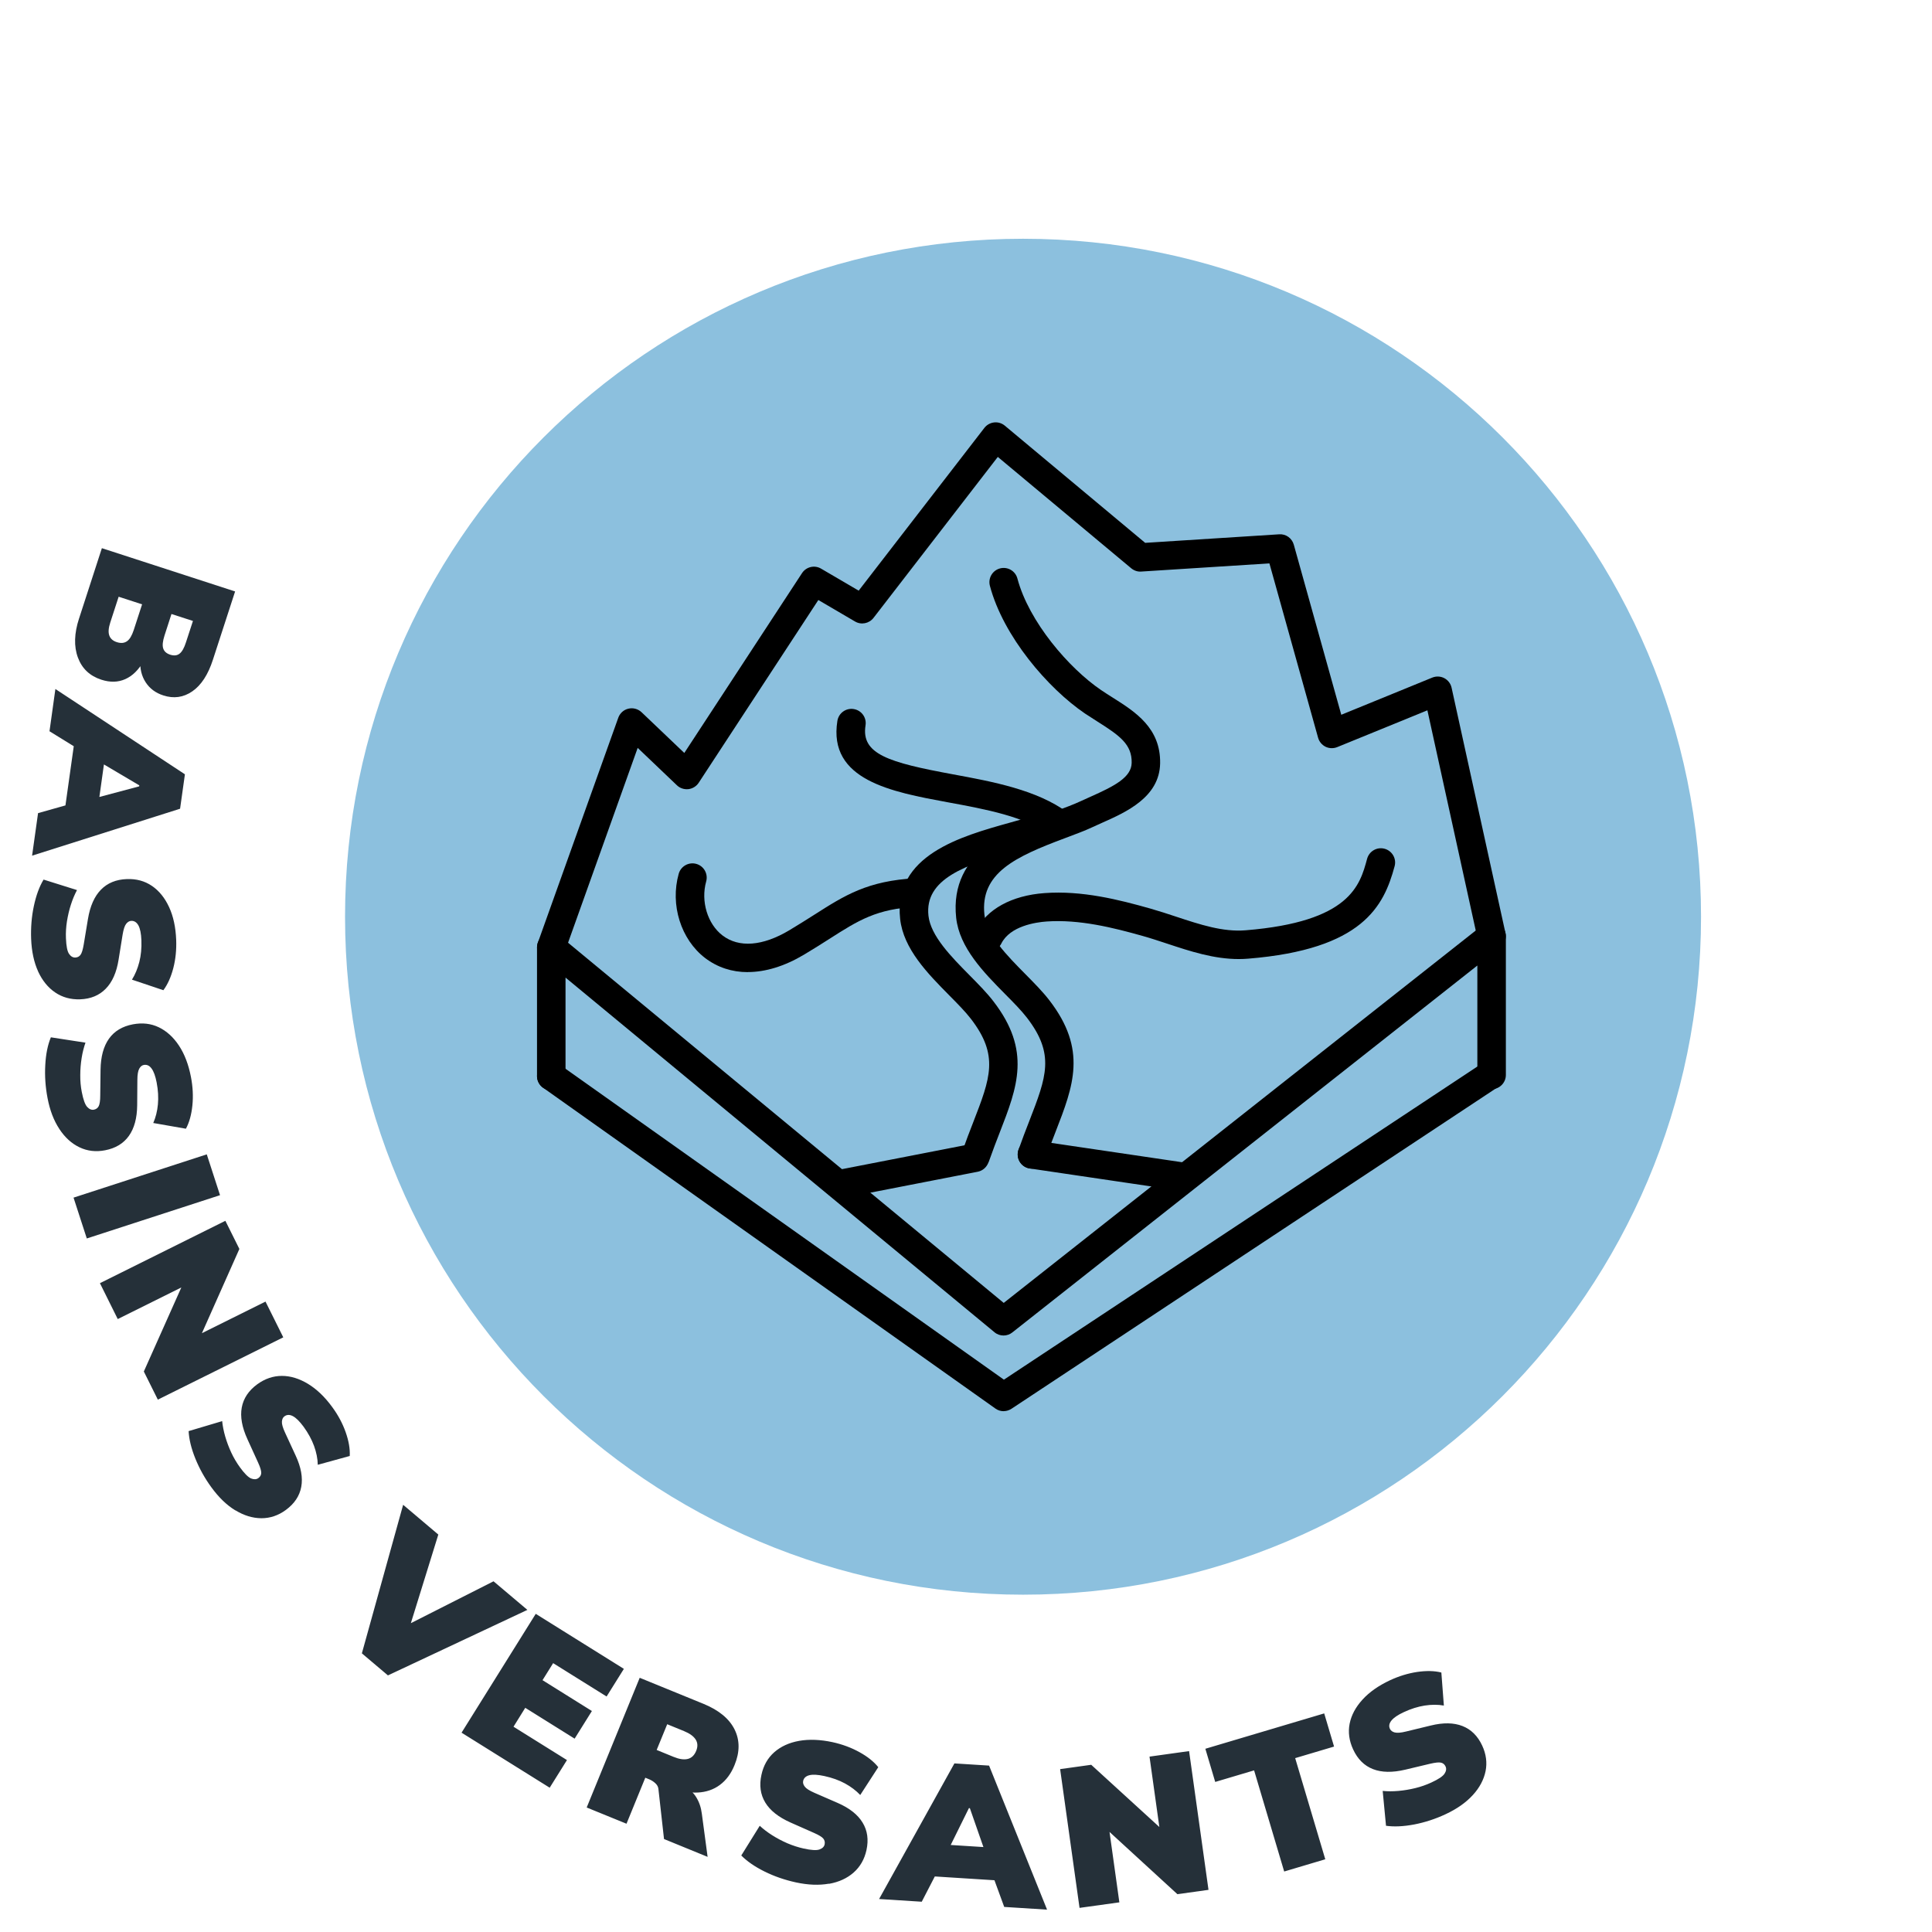
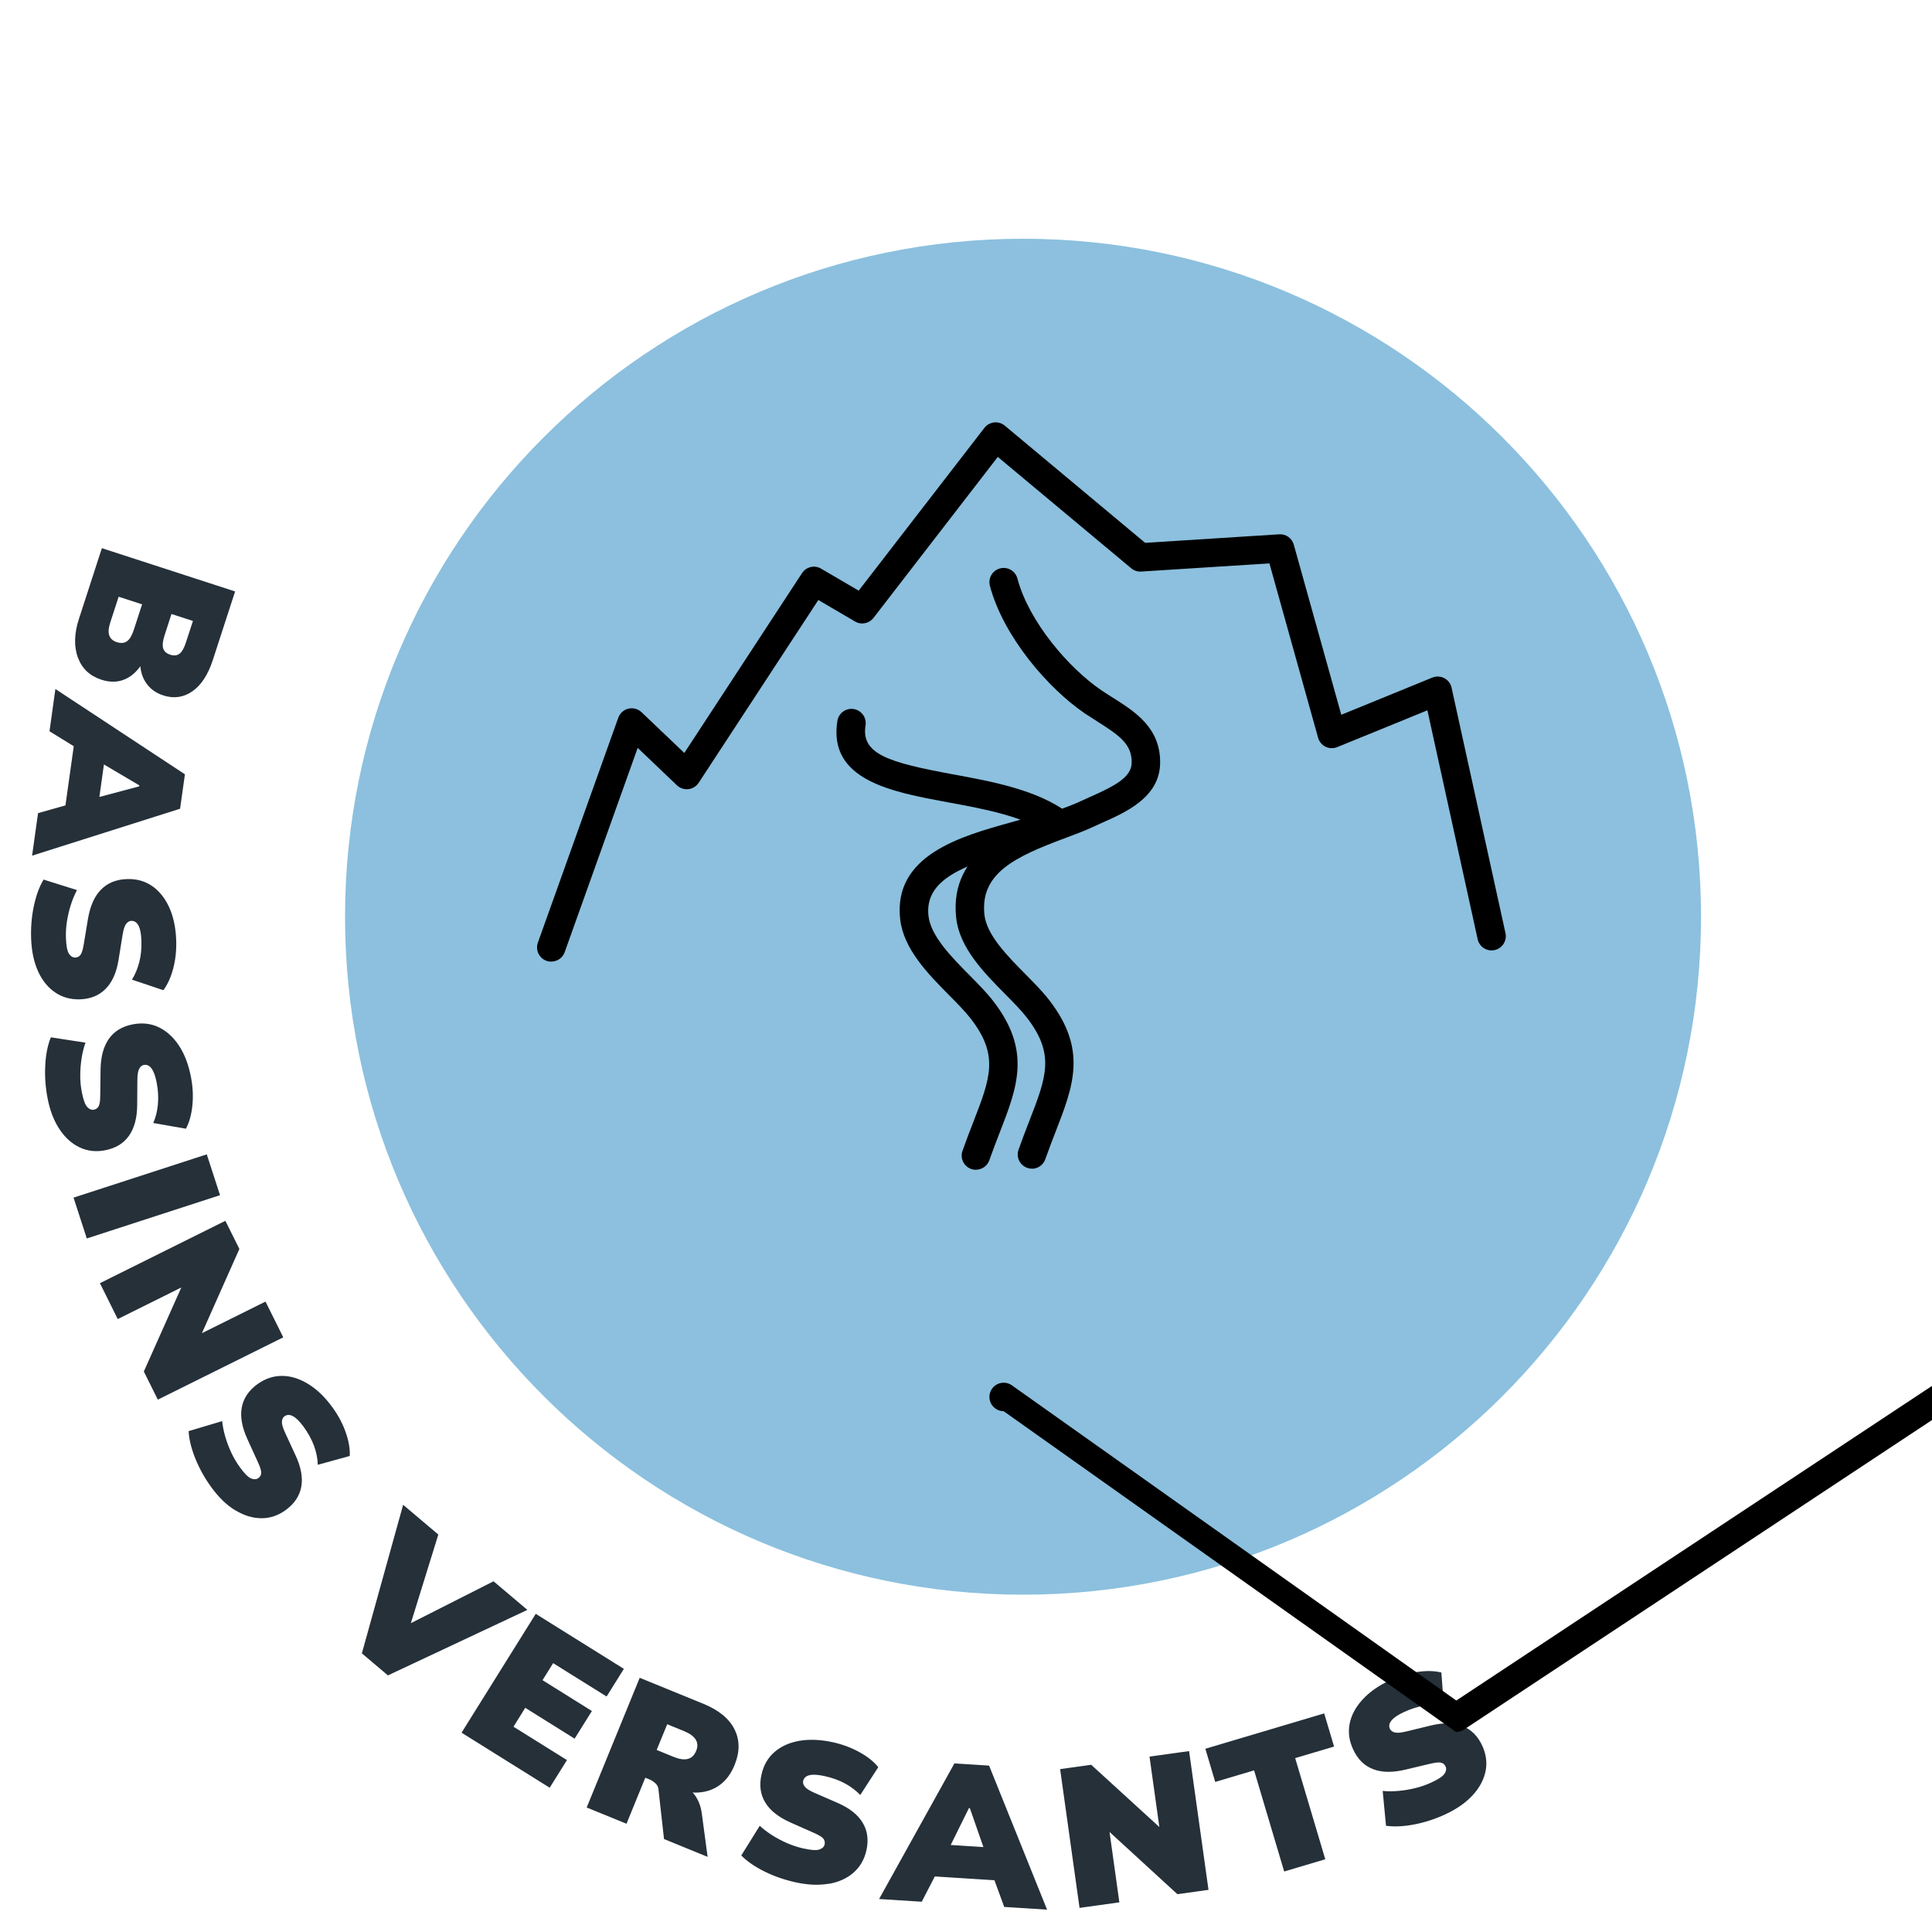
<svg xmlns="http://www.w3.org/2000/svg" id="Calque_1" viewBox="0 0 307.57 307.57">
  <defs>
    <style>.cls-1{fill:#253039;}.cls-2{fill:#8cc0de;}</style>
  </defs>
  <path class="cls-2" d="m270.8,145.94c0,59.61-48.32,107.93-107.93,107.93s-107.94-48.32-107.94-107.93,48.33-107.93,107.94-107.93,107.93,48.32,107.93,107.93" />
  <path class="cls-1" d="m234.47,285.77c1.08-1.18,1.75-2.45,2.03-3.81.27-1.36.09-2.72-.54-4.07-.71-1.53-1.76-2.57-3.14-3.11s-3.06-.57-5.05-.08l-3.92.95c-.84.21-1.44.25-1.82.15-.37-.1-.62-.29-.75-.56-.21-.44-.13-.88.23-1.33.36-.45,1.02-.9,1.97-1.34,1.15-.54,2.26-.88,3.33-1.05,1.07-.16,2.09-.17,3.05,0l-.4-5.26c-1.11-.28-2.39-.3-3.85-.09-1.46.22-2.9.66-4.34,1.33-1.81.85-3.27,1.87-4.36,3.07-1.1,1.2-1.78,2.48-2.05,3.83-.27,1.36-.08,2.73.56,4.11.72,1.55,1.77,2.59,3.16,3.13,1.38.54,3.09.57,5.12.09l3.99-.95c.82-.19,1.39-.25,1.72-.17.33.08.57.28.72.61.16.34.11.73-.16,1.14-.27.42-.97.89-2.1,1.41-.8.37-1.65.67-2.55.89-.9.22-1.79.37-2.69.45-.89.08-1.73.08-2.51,0l.53,5.55c1.3.18,2.79.11,4.49-.21,1.7-.33,3.37-.87,5.01-1.64,1.8-.84,3.23-1.85,4.31-3.03m-23.48,10.21l-4.79-16.1,6.19-1.84-1.57-5.28-18.92,5.63,1.57,5.28,6.19-1.84,4.79,16.1,6.55-1.95Zm-32.78,6.86l-1.73-12.38-.97.13,11.94,10.95,4.95-.69-3.09-22.09-6.3.88,1.73,12.38.97-.14-11.98-10.94-4.95.69,3.09,22.09,6.33-.88Zm-23.8-14.99l2.79,8,.97-1.71-8.49-.54.83,1.83,3.75-7.59h.16Zm-7.66,14.89l3.03-5.86-2.64,1.73,12.91.82-2.44-2.06,2.27,6.2,6.82.43-9.23-22.93-5.52-.35-11.99,21.59,6.79.43Zm-14.76-2.85c1.57-.28,2.88-.88,3.92-1.8,1.04-.92,1.72-2.11,2.04-3.57.36-1.65.16-3.11-.62-4.38-.77-1.27-2.09-2.31-3.97-3.13l-3.7-1.61c-.79-.35-1.3-.67-1.53-.98-.24-.31-.32-.61-.26-.9.1-.47.43-.78.99-.92.56-.14,1.35-.09,2.38.13,1.24.27,2.33.66,3.29,1.18.95.52,1.77,1.14,2.43,1.84l2.87-4.43c-.71-.89-1.72-1.69-3.01-2.4-1.29-.71-2.71-1.24-4.26-1.58-1.96-.42-3.73-.49-5.33-.21-1.6.29-2.91.89-3.96,1.81-1.04.92-1.72,2.12-2.04,3.6-.37,1.67-.16,3.14.61,4.41.77,1.27,2.11,2.33,4.02,3.18l3.75,1.66c.77.34,1.26.64,1.47.9.21.26.28.57.21.92-.08.37-.35.64-.82.81-.47.17-1.31.12-2.53-.15-.86-.19-1.72-.47-2.57-.83-.85-.37-1.65-.79-2.41-1.27-.76-.48-1.43-.99-2-1.52l-2.94,4.73c.92.93,2.15,1.78,3.7,2.55,1.55.77,3.21,1.34,4.98,1.73,1.94.42,3.69.49,5.26.21m-25.74-25.39l2.69,1.1c.9.37,1.51.81,1.85,1.34.33.52.36,1.13.08,1.81-.29.7-.73,1.13-1.34,1.28-.61.15-1.36.04-2.26-.33l-2.69-1.1,1.68-4.1Zm-6.47,15.84l2.99-7.32.59.24c.37.15.71.36,1,.63.3.27.47.59.5.94l.89,7.95,6.94,2.84-.92-6.87c-.12-.98-.42-1.86-.9-2.64-.48-.78-1.15-1.34-2.01-1.69l-1.73-.71-.55.76c1.64.67,3.15.97,4.52.91,1.37-.07,2.55-.47,3.55-1.22,1-.74,1.78-1.8,2.33-3.16.85-2.07.85-3.96,0-5.67-.85-1.71-2.5-3.07-4.94-4.07l-10.16-4.15-8.44,20.65,6.33,2.58Zm-12.23-5.73l2.75-4.4-8.51-5.31,1.87-3.01,7.86,4.91,2.75-4.4-7.86-4.91,1.69-2.71,8.51,5.31,2.75-4.4-14.03-8.76-11.81,18.92,14.03,8.76Zm-25.75-17.88l22.2-10.43-5.39-4.55-15.44,7.82,1.52,1.29,5.13-16.55-5.6-4.74-6.57,23.65,4.15,3.51Zm-24.28-26.28c1.36.83,2.74,1.25,4.13,1.26,1.39,0,2.69-.43,3.9-1.32,1.36-1,2.18-2.22,2.45-3.68.27-1.46-.03-3.12-.89-4.97l-1.69-3.66c-.36-.78-.53-1.37-.5-1.75.03-.39.16-.67.4-.84.39-.29.84-.3,1.35-.03.51.27,1.07.83,1.7,1.68.74,1.02,1.3,2.05,1.67,3.07.37,1.02.57,2.02.59,2.99l5.09-1.4c.06-1.14-.16-2.4-.65-3.79-.49-1.39-1.2-2.72-2.14-4-1.18-1.62-2.47-2.85-3.85-3.69-1.39-.84-2.77-1.27-4.16-1.27-1.39,0-2.69.44-3.92,1.33-1.38,1.01-2.2,2.24-2.47,3.7-.27,1.46.03,3.14.9,5.04l1.7,3.73c.35.76.51,1.32.5,1.65-.01.34-.17.61-.46.82-.31.22-.69.24-1.15.06-.46-.19-1.06-.78-1.79-1.79-.52-.72-.98-1.49-1.37-2.33-.39-.84-.71-1.69-.96-2.55-.25-.86-.41-1.68-.49-2.46l-5.34,1.59c.07,1.31.42,2.76,1.07,4.37.65,1.6,1.5,3.14,2.57,4.6,1.17,1.6,2.43,2.82,3.8,3.65m-18.72-30.46l11.19-5.56-.44-.88-6.6,14.79,2.23,4.48,19.97-9.92-2.83-5.69-11.19,5.56.44.88,6.59-14.82-2.23-4.48-19.97,9.93,2.84,5.72Zm-4.93-12.83l21.21-6.89-2.11-6.5-21.21,6.89,2.11,6.5Zm-4.36-17.41c.88,1.33,1.94,2.3,3.2,2.9,1.25.6,2.61.76,4.08.47,1.66-.32,2.92-1.08,3.78-2.29.86-1.21,1.3-2.83,1.32-4.87l.03-4.03c0-.86.11-1.46.3-1.8.19-.34.43-.54.72-.59.48-.09.89.09,1.23.55.35.46.62,1.21.82,2.24.24,1.24.3,2.4.2,3.49-.1,1.08-.35,2.07-.74,2.96l5.2.91c.54-1,.88-2.24,1.03-3.71.15-1.47.07-2.98-.23-4.53-.38-1.97-1.01-3.63-1.9-4.98-.89-1.35-1.97-2.33-3.22-2.93-1.25-.6-2.62-.75-4.12-.47-1.68.32-2.95,1.08-3.81,2.29-.86,1.21-1.31,2.86-1.34,4.94l-.05,4.1c0,.84-.09,1.41-.25,1.71-.16.3-.41.48-.76.55-.37.07-.73-.07-1.07-.44-.34-.37-.62-1.16-.86-2.38-.17-.87-.25-1.77-.24-2.69,0-.93.08-1.83.22-2.72.14-.89.35-1.7.61-2.44l-5.51-.85c-.5,1.21-.8,2.68-.89,4.41-.1,1.73.02,3.48.36,5.26.37,1.95,1,3.59,1.88,4.92m-3.38-25.07c.67,1.45,1.58,2.57,2.72,3.34,1.15.78,2.47,1.14,3.97,1.09,1.69-.06,3.05-.63,4.08-1.69,1.04-1.06,1.72-2.6,2.04-4.62l.64-3.98c.14-.85.33-1.43.57-1.73.24-.3.51-.46.81-.47.48-.02.86.23,1.14.73.27.51.43,1.29.47,2.34.05,1.27-.06,2.43-.33,3.48-.27,1.05-.66,1.99-1.17,2.81l5,1.68c.68-.91,1.21-2.09,1.58-3.51.37-1.43.52-2.93.46-4.51-.08-2-.45-3.74-1.13-5.21-.68-1.47-1.59-2.6-2.74-3.38-1.15-.78-2.48-1.14-4-1.08-1.7.06-3.08.63-4.11,1.69-1.04,1.06-1.73,2.62-2.07,4.68l-.67,4.04c-.14.83-.31,1.38-.51,1.65-.2.27-.48.42-.84.43-.38.01-.71-.18-.99-.59-.28-.41-.44-1.24-.49-2.48-.04-.89.02-1.79.16-2.7.15-.91.35-1.8.63-2.65.27-.86.6-1.63.97-2.32l-5.32-1.67c-.68,1.12-1.19,2.53-1.55,4.22-.36,1.69-.5,3.44-.43,5.25.08,1.98.45,3.7,1.11,5.15m16.08-29.46l-8.19,2.18,1.64,1.09,1.18-8.43-1.89.69,7.29,4.31-.02.16Zm-14.26-8.77l5.62,3.47-1.53-2.77-1.8,12.81,2.23-2.27-6.35,1.79-.95,6.77,23.56-7.47.77-5.48-20.62-13.58-.94,6.74Zm22.83-17.57l-1.12,3.43c-.28.88-.62,1.48-1.01,1.78-.39.31-.88.36-1.49.17-.6-.2-.97-.53-1.12-1.01-.15-.48-.07-1.16.21-2.04l1.11-3.43,3.4,1.1Zm-8.1-2.63l-1.33,4.09c-.29.88-.64,1.48-1.08,1.78-.43.3-.97.35-1.61.14-.62-.2-1.02-.55-1.2-1.06-.18-.5-.13-1.19.16-2.08l1.33-4.09,3.73,1.21Zm-10.03,2.23c-.78,2.39-.84,4.46-.19,6.22.65,1.76,1.89,2.94,3.74,3.54,1.39.45,2.65.42,3.8-.09,1.15-.51,2.12-1.46,2.91-2.85l-.51-.17c-.08,1.35.2,2.52.85,3.52.65,1,1.59,1.7,2.81,2.09,1.66.54,3.2.33,4.62-.65,1.41-.97,2.51-2.65,3.28-5.04l3.53-10.86-21.21-6.89-3.62,11.16Z" />
-   <path d="m159.78,224.66c-.46,0-.92-.14-1.31-.42l-72.02-51.08c-1.02-.72-1.26-2.14-.54-3.16.72-1.02,2.14-1.26,3.16-.54l70.75,50.18,76.22-50.41c1.04-.69,2.45-.4,3.14.64.69,1.04.4,2.45-.64,3.14l-77.51,51.26c-.38.25-.82.38-1.25.38Z" />
-   <path d="m159.76,212.61c-.51,0-1.03-.17-1.44-.52l-68.29-56.46v15.68c0,1.25-1.02,2.27-2.27,2.27s-2.27-1.02-2.27-2.27v-20.5c0-.88.51-1.68,1.3-2.05.79-.37,1.73-.26,2.41.3l70.59,58.36,76.27-60.17c.68-.54,1.61-.64,2.39-.26.78.38,1.28,1.17,1.28,2.04v22.1c0,1.25-1.02,2.27-2.27,2.27s-2.27-1.02-2.27-2.27v-17.42l-74.03,58.41c-.41.33-.91.49-1.4.49Z" />
+   <path d="m159.78,224.66c-.46,0-.92-.14-1.31-.42c-1.02-.72-1.26-2.14-.54-3.16.72-1.02,2.14-1.26,3.16-.54l70.75,50.18,76.22-50.41c1.04-.69,2.45-.4,3.14.64.69,1.04.4,2.45-.64,3.14l-77.51,51.26c-.38.25-.82.38-1.25.38Z" />
  <path d="m164.28,186.05c-.25,0-.5-.04-.75-.13-1.18-.42-1.8-1.71-1.38-2.89.57-1.63,1.14-3.09,1.69-4.51,2.76-7.11,4.14-10.67-.36-16.51-.88-1.14-2.13-2.41-3.45-3.74-3.42-3.46-7.29-7.39-7.81-12.16-1.15-10.63,9.02-14.43,15.75-16.94,1.52-.57,2.96-1.1,4.11-1.64.47-.22.97-.44,1.48-.67,3.84-1.71,6.56-3.1,6.6-5.42.06-2.94-1.92-4.34-5.42-6.55-.67-.42-1.34-.85-2-1.29-5.92-4.02-13.02-12.29-15.15-20.34-.32-1.21.4-2.45,1.61-2.77,1.21-.32,2.45.4,2.77,1.61,1.83,6.9,8.22,14.29,13.31,17.75.62.42,1.25.82,1.87,1.21,3.58,2.26,7.64,4.83,7.54,10.47-.1,5.39-5.41,7.76-9.29,9.48-.49.22-.96.43-1.41.64-1.32.62-2.84,1.18-4.44,1.78-7.96,2.97-13.54,5.58-12.83,12.2.35,3.2,3.63,6.53,6.53,9.46,1.42,1.44,2.76,2.79,3.81,4.16,6.06,7.86,3.83,13.62.99,20.92-.54,1.38-1.09,2.82-1.64,4.38-.33.93-1.2,1.51-2.14,1.51Z" />
  <path d="m168.63,133.45c-.47,0-.95-.15-1.35-.45-4.03-3-10.31-4.16-16.4-5.28-8.94-1.65-19.08-3.51-17.57-12.96.2-1.24,1.36-2.08,2.6-1.88,1.24.2,2.08,1.36,1.88,2.6-.73,4.59,3.68,5.9,13.91,7.79,6.29,1.16,13.41,2.47,18.28,6.1,1,.75,1.21,2.17.46,3.17-.45.6-1.13.91-1.82.91Z" />
-   <path d="m119.04,154.76c-2.51,0-4.82-.75-6.78-2.24-3.87-2.96-5.6-8.48-4.21-13.42.34-1.2,1.59-1.91,2.8-1.57,1.21.34,1.91,1.59,1.57,2.8-.88,3.15.21,6.76,2.6,8.59,2.61,2,6.39,1.71,10.63-.82,1.46-.87,2.71-1.67,3.93-2.44,4.94-3.15,8.52-5.43,16.19-5.85,1.26-.04,2.32.89,2.39,2.14.07,1.25-.89,2.32-2.14,2.39-6.49.35-9.32,2.15-14,5.14-1.19.76-2.53,1.61-4.04,2.51-3.09,1.84-6.13,2.76-8.93,2.76Z" />
-   <path d="m188.5,189.62c-.11,0-.22,0-.33-.02l-24.22-3.58c-1.24-.18-2.1-1.34-1.91-2.57.18-1.24,1.34-2.1,2.57-1.91l24.22,3.58c1.24.18,2.1,1.34,1.91,2.57-.17,1.13-1.13,1.94-2.24,1.94Z" />
-   <path d="m134.1,190.69c-1.06,0-2.01-.75-2.22-1.83-.24-1.23.56-2.42,1.79-2.66l21.1-4.11c1.23-.24,2.42.56,2.66,1.79.24,1.23-.56,2.42-1.79,2.66l-21.1,4.11c-.15.03-.29.04-.44.04Z" />
  <path d="m155.36,186.23c-.25,0-.5-.04-.75-.13-1.18-.42-1.8-1.71-1.38-2.89.57-1.63,1.14-3.09,1.69-4.51,2.76-7.11,4.14-10.67-.36-16.51-.88-1.14-2.13-2.41-3.45-3.74-3.42-3.46-7.29-7.39-7.81-12.16-1.1-10.14,9.65-13.14,17.49-15.33,2.34-.65,4.54-1.27,6-1.95,1.14-.53,2.48-.04,3.01,1.09.53,1.13.04,2.48-1.09,3.01-1.8.84-4.18,1.5-6.7,2.21-8.44,2.35-14.84,4.62-14.2,10.47.35,3.2,3.63,6.53,6.53,9.46,1.42,1.44,2.76,2.79,3.81,4.16,6.06,7.86,3.83,13.62.99,20.92-.54,1.38-1.09,2.82-1.64,4.38-.33.93-1.2,1.51-2.14,1.51Z" />
-   <path d="m197.21,152.68c-3.97,0-7.74-1.24-11.39-2.45-1.34-.44-2.6-.86-3.88-1.22-4.68-1.32-10.1-2.68-15.33-2.31-1.7.12-5.8.71-7.2,3.51-.56,1.12-1.92,1.58-3.04,1.02-1.12-.56-1.58-1.92-1.02-3.04,1.72-3.44,5.7-5.63,10.93-6.01,5.96-.44,11.84,1.04,16.88,2.47,1.37.39,2.74.84,4.07,1.28,3.84,1.27,7.47,2.47,11.08,2.17,16.62-1.35,18.19-7.15,19.33-11.38.33-1.21,1.57-1.93,2.78-1.6,1.21.33,1.93,1.57,1.6,2.78-1.71,6.35-5.06,13.24-23.34,14.72-.5.04-.99.06-1.48.06Z" />
  <path d="m87.76,153.09c-.25,0-.51-.04-.76-.13-1.18-.42-1.79-1.72-1.37-2.9l12.8-35.8c.26-.72.86-1.27,1.61-1.44.75-.18,1.53.04,2.09.56l6.81,6.49,18.74-28.63c.66-1.01,2-1.33,3.04-.71l5.98,3.5,20.01-25.91c.38-.49.94-.8,1.55-.87.62-.07,1.23.12,1.7.51l22.35,18.66,21.33-1.36c1.08-.08,2.04.62,2.33,1.65l7.56,27.08,14.49-5.92c.62-.25,1.32-.22,1.91.09s1.02.87,1.16,1.52l8.58,39.07c.27,1.22-.51,2.43-1.73,2.7-1.23.27-2.43-.51-2.7-1.73l-8-36.44-14.36,5.86c-.6.24-1.27.22-1.85-.06-.58-.29-1.01-.8-1.19-1.43l-7.75-27.76-20.4,1.3c-.58.05-1.15-.15-1.6-.52l-21.24-17.73-19.79,25.63c-.7.9-1.96,1.15-2.94.57l-5.84-3.42-19.05,29.1c-.37.56-.97.93-1.64,1.01-.67.07-1.34-.15-1.82-.61l-6.25-5.96-11.62,32.52c-.33.93-1.2,1.5-2.14,1.5Z" />
</svg>